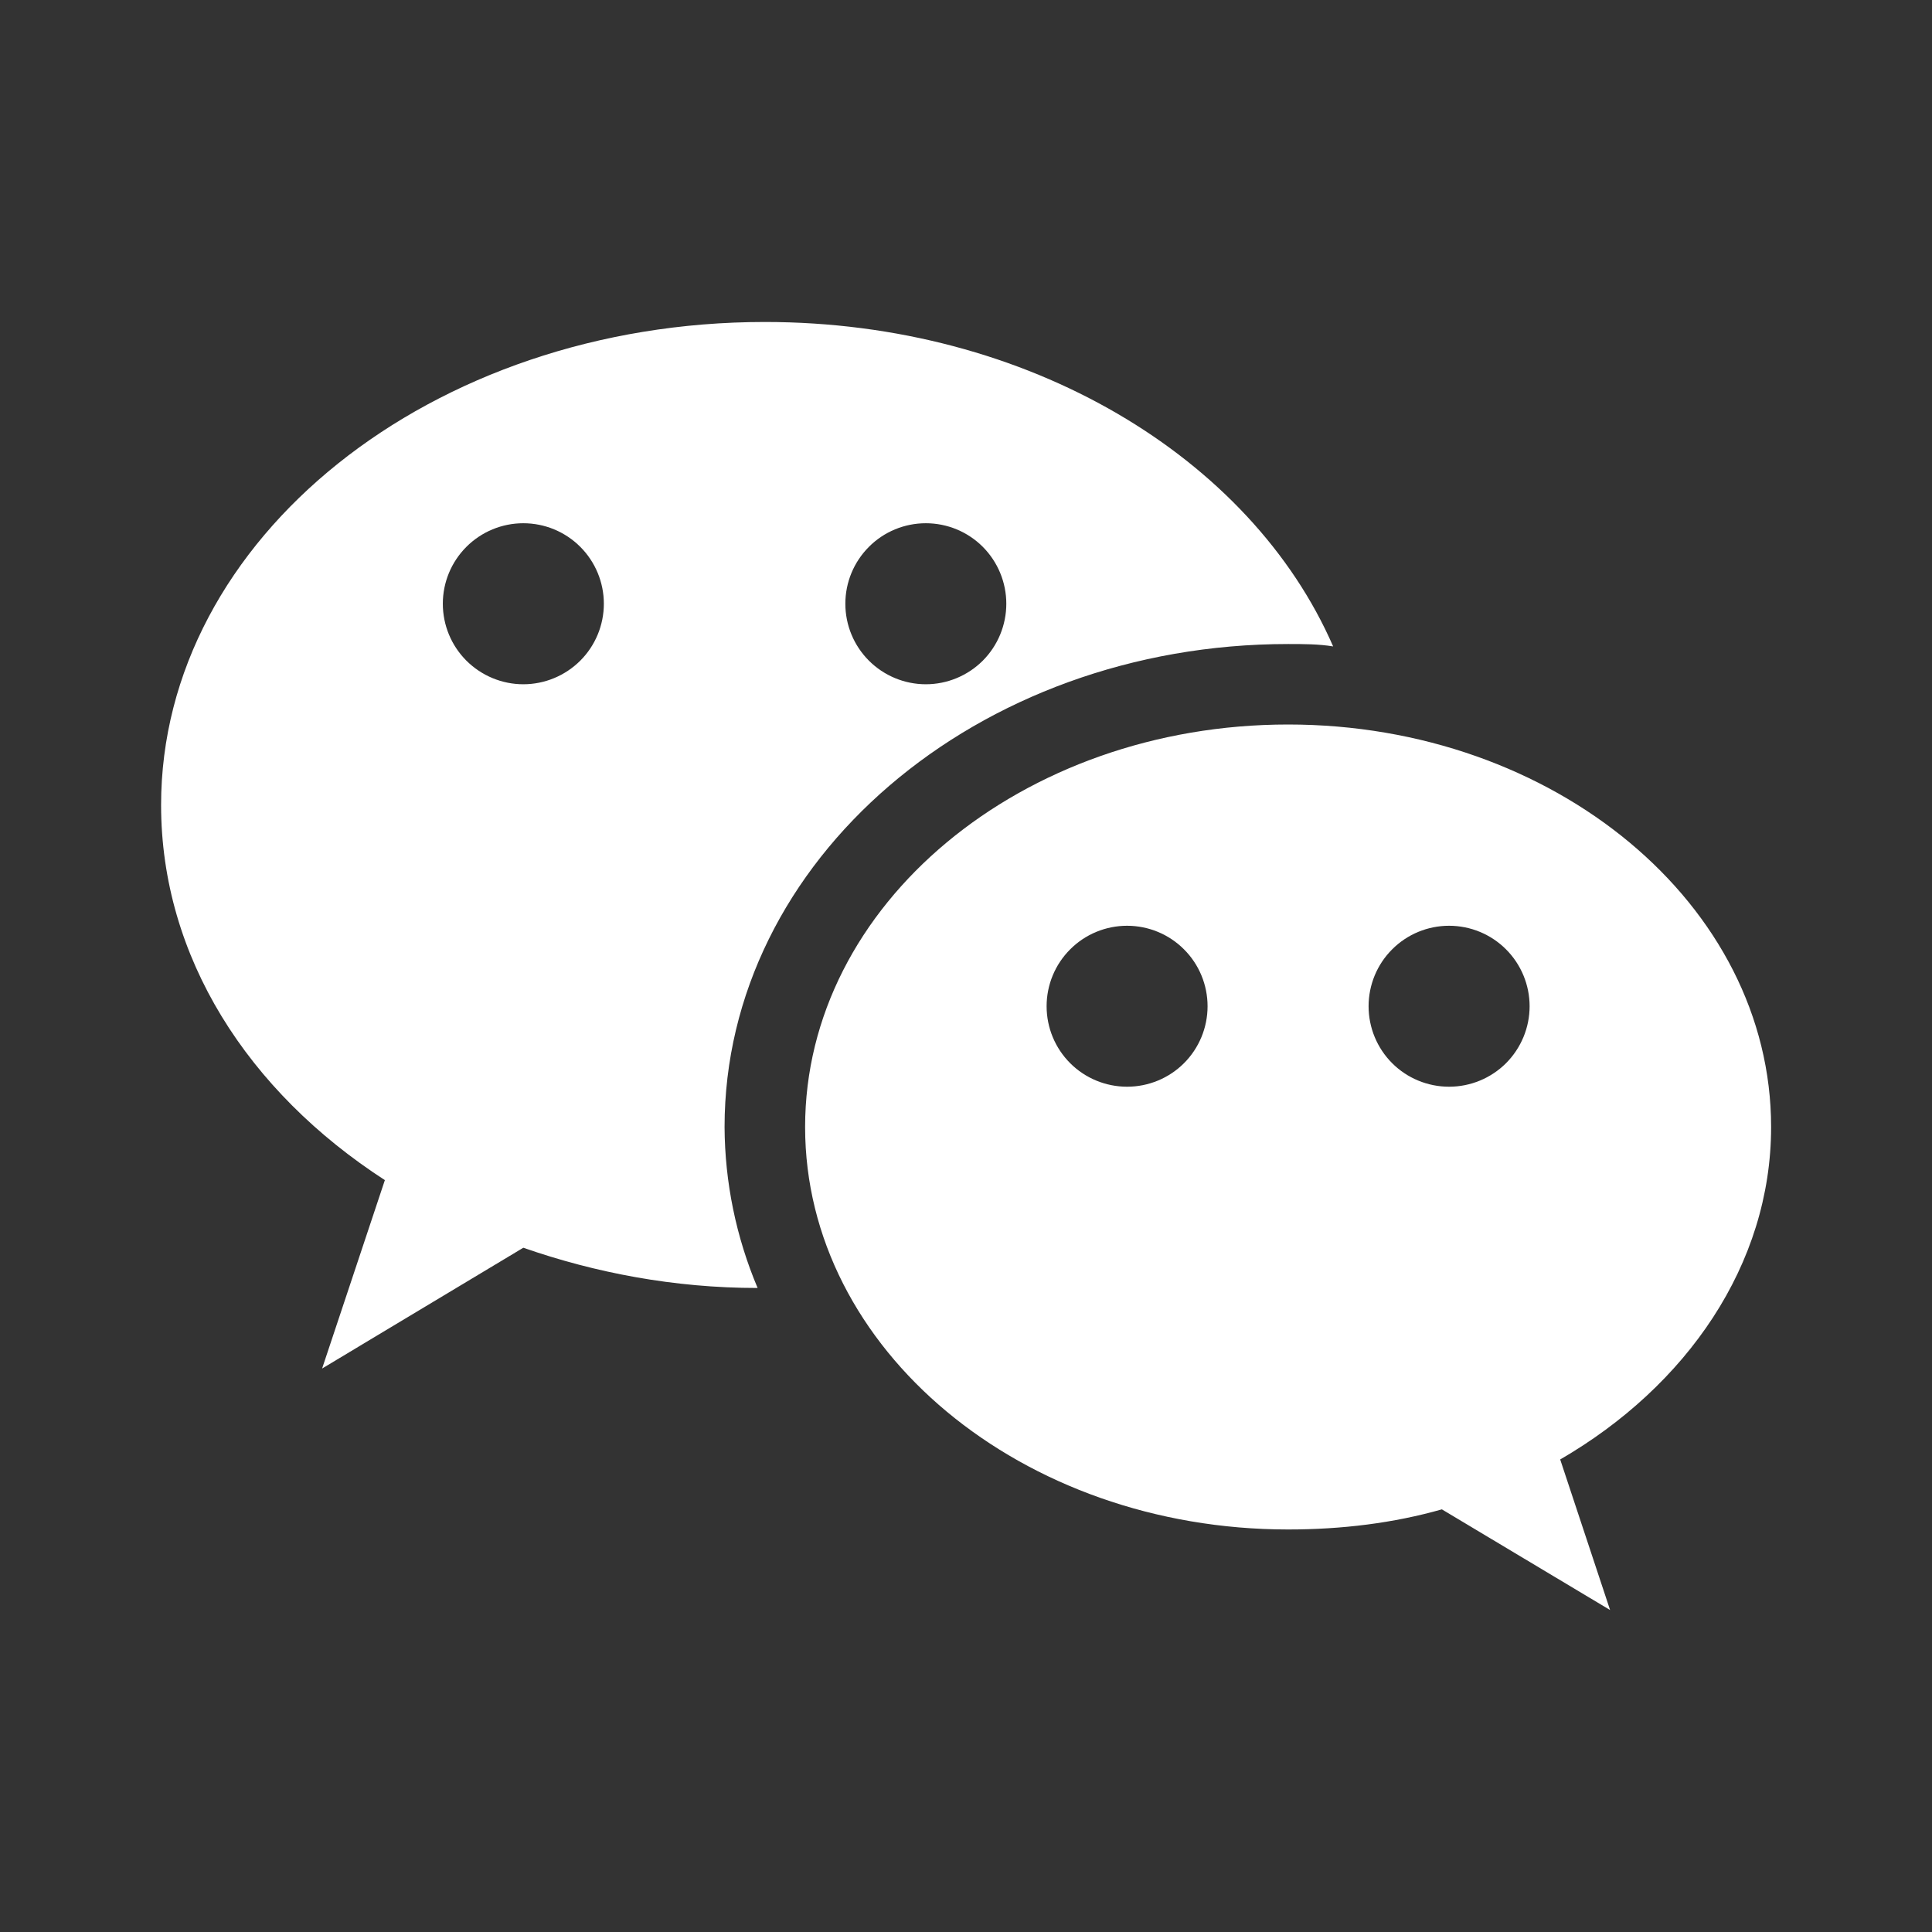
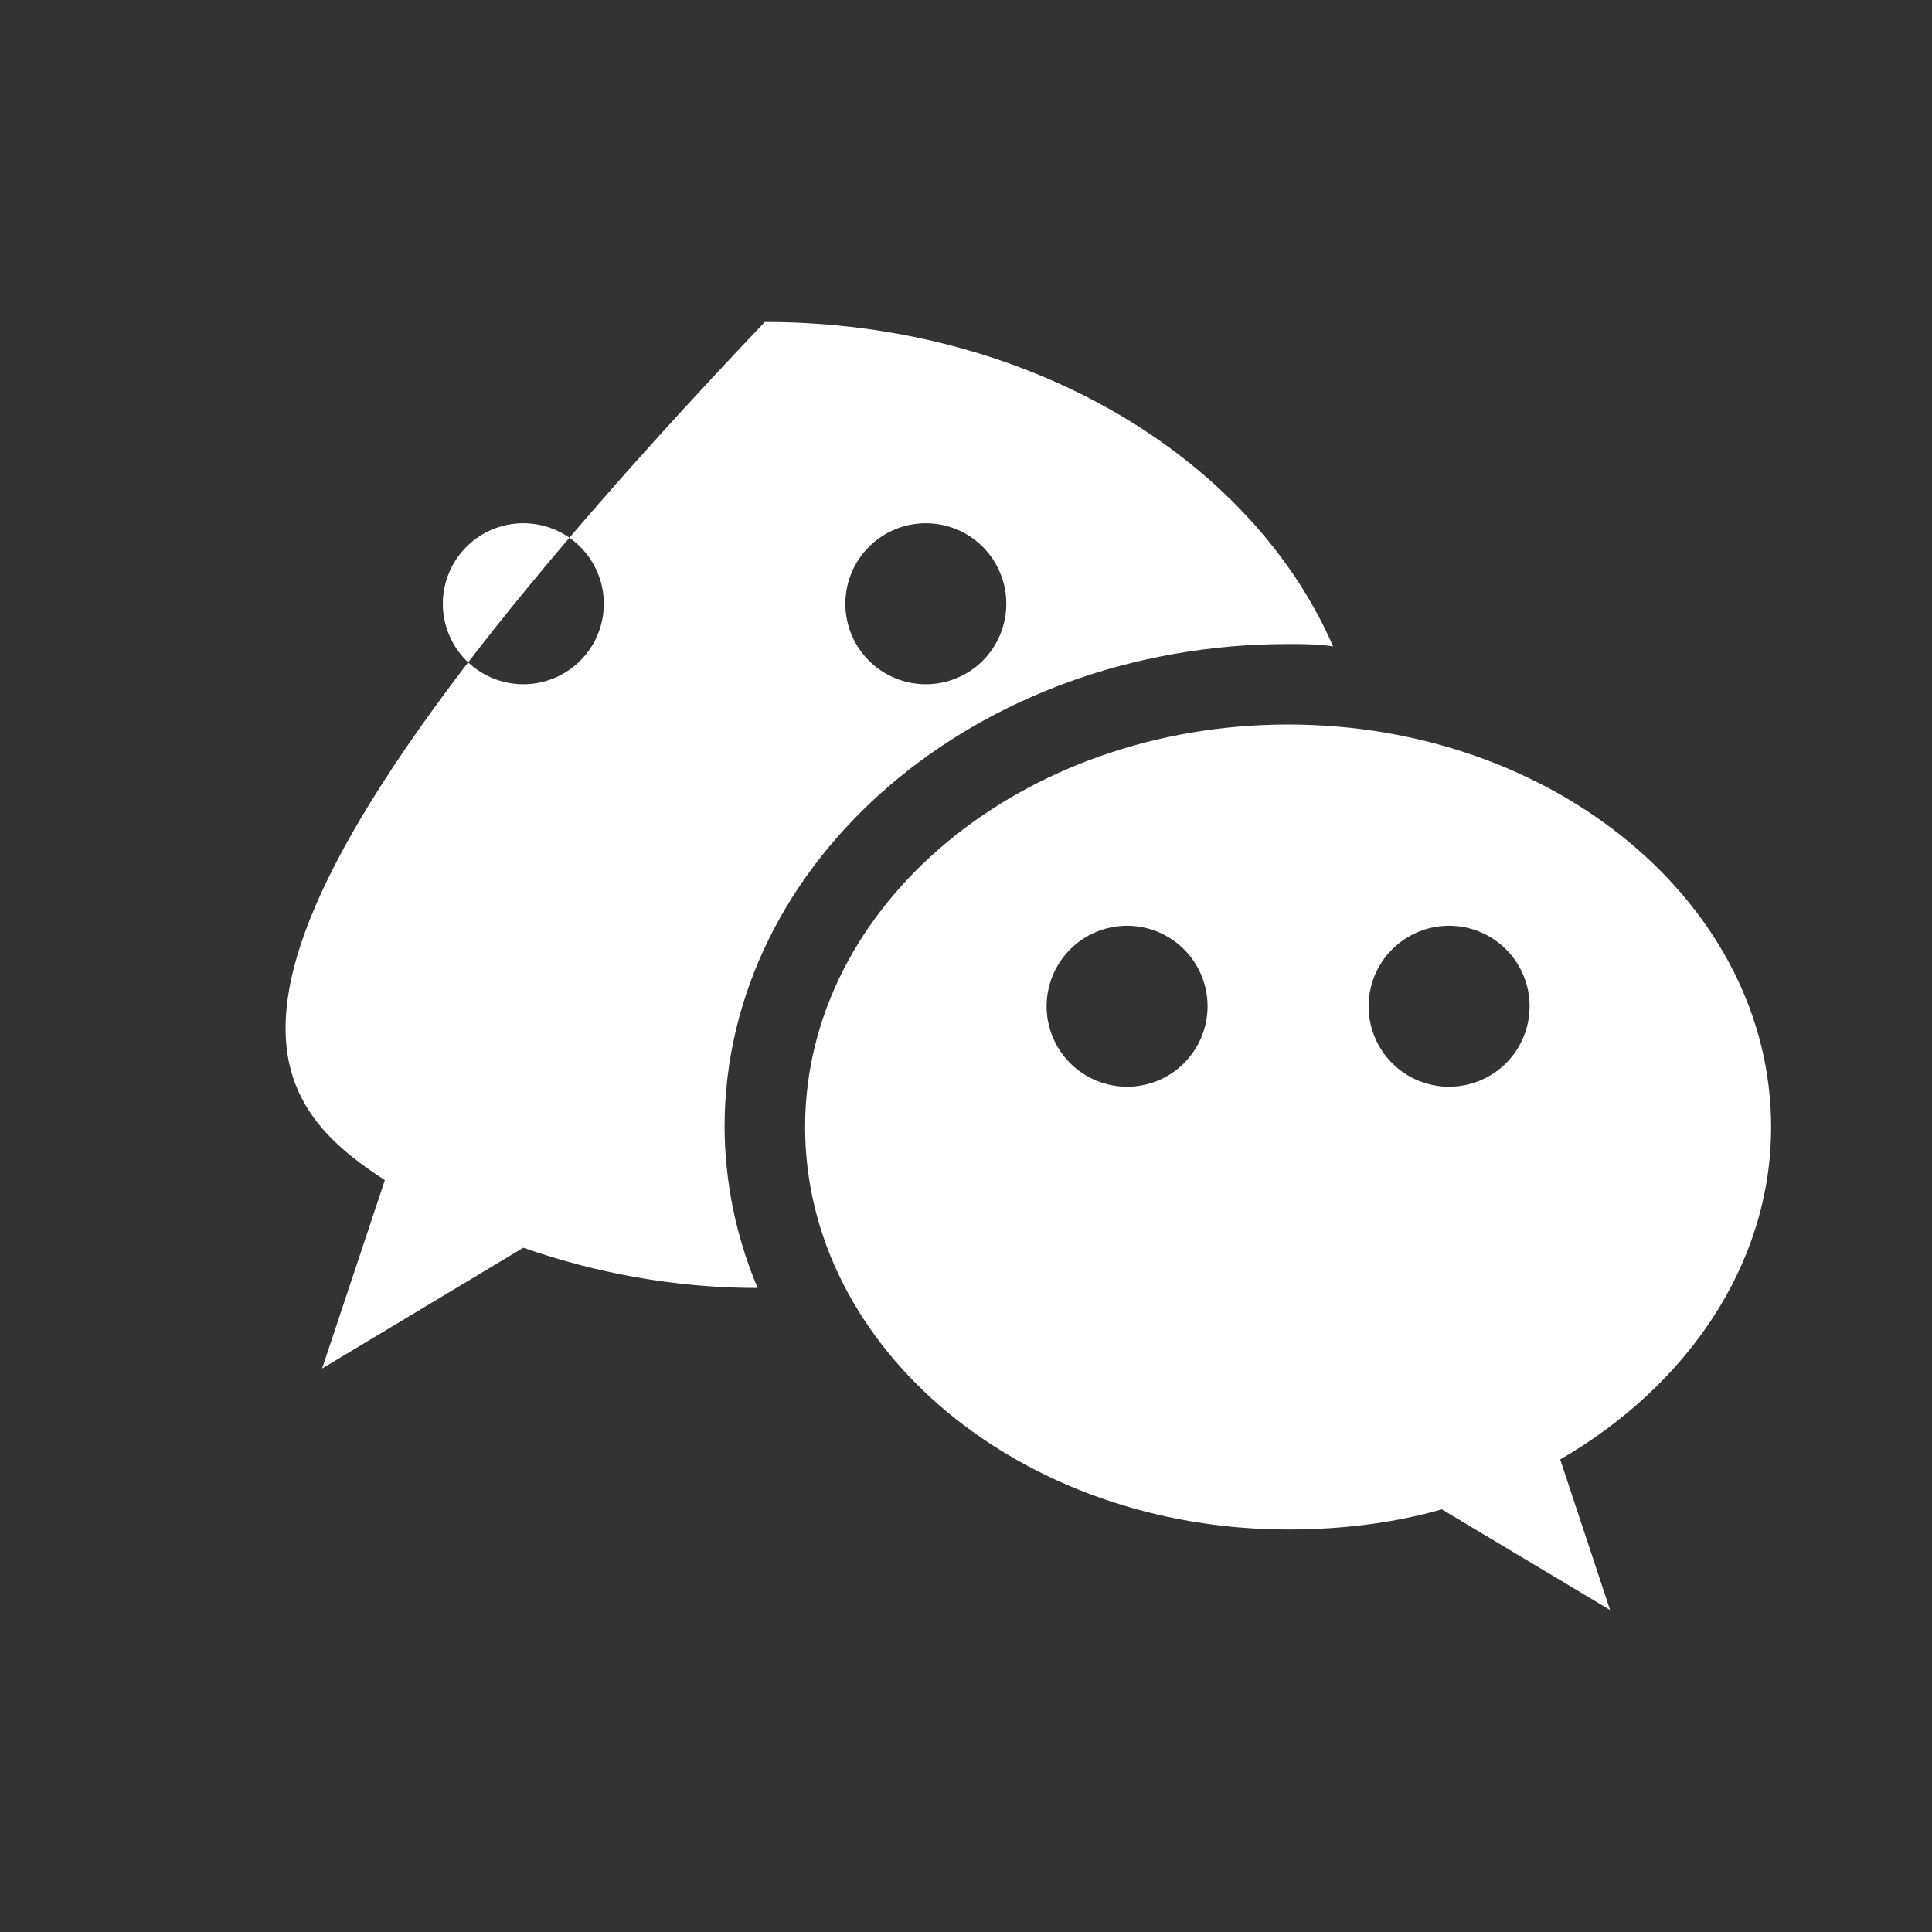
<svg xmlns="http://www.w3.org/2000/svg" width="29" height="29" viewBox="0 0 29 29" fill="none">
  <rect x="0" y="0" width="29" height="29" fill="#333333" stroke="none" />
-   <path d="M11.48 4.833C6.478 4.833 2.418 8.084 2.418 12.083C2.418 14.367 3.723 16.385 5.777 17.714L4.835 20.542L7.855 18.729C8.931 19.104 10.115 19.333 11.372 19.333C11.049 18.568 10.88 17.747 10.876 16.917C10.876 12.917 14.658 9.667 19.335 9.667C19.564 9.667 19.794 9.667 20.011 9.703C18.779 6.875 15.444 4.833 11.48 4.833ZM7.855 7.854C8.176 7.854 8.483 7.981 8.71 8.208C8.937 8.435 9.064 8.742 9.064 9.062C9.064 9.383 8.937 9.69 8.71 9.917C8.483 10.143 8.176 10.271 7.855 10.271C7.535 10.271 7.228 10.143 7.001 9.917C6.774 9.69 6.647 9.383 6.647 9.062C6.647 8.742 6.774 8.435 7.001 8.208C7.228 7.981 7.535 7.854 7.855 7.854ZM13.897 7.854C14.218 7.854 14.525 7.981 14.752 8.208C14.978 8.435 15.105 8.742 15.105 9.062C15.105 9.383 14.978 9.69 14.752 9.917C14.525 10.143 14.218 10.271 13.897 10.271C13.577 10.271 13.269 10.143 13.043 9.917C12.816 9.69 12.689 9.383 12.689 9.062C12.689 8.742 12.816 8.435 13.043 8.208C13.269 7.981 13.577 7.854 13.897 7.854ZM19.335 10.875C15.335 10.875 12.085 13.582 12.085 16.917C12.085 20.252 15.335 22.958 19.335 22.958C20.144 22.958 20.918 22.862 21.643 22.656L24.168 24.167L23.419 21.907C25.316 20.808 26.585 18.983 26.585 16.917C26.585 13.582 23.334 10.875 19.335 10.875ZM16.918 13.896C17.238 13.896 17.546 14.023 17.772 14.25C17.999 14.476 18.126 14.784 18.126 15.104C18.126 15.425 17.999 15.732 17.772 15.959C17.546 16.185 17.238 16.312 16.918 16.312C16.598 16.312 16.29 16.185 16.064 15.959C15.837 15.732 15.71 15.425 15.71 15.104C15.71 14.784 15.837 14.476 16.064 14.25C16.29 14.023 16.598 13.896 16.918 13.896ZM21.751 13.896C22.072 13.896 22.379 14.023 22.606 14.25C22.832 14.476 22.96 14.784 22.96 15.104C22.96 15.425 22.832 15.732 22.606 15.959C22.379 16.185 22.072 16.312 21.751 16.312C21.431 16.312 21.123 16.185 20.897 15.959C20.67 15.732 20.543 15.425 20.543 15.104C20.543 14.784 20.67 14.476 20.897 14.25C21.123 14.023 21.431 13.896 21.751 13.896Z" fill="white" />
+   <path d="M11.48 4.833C2.418 14.367 3.723 16.385 5.777 17.714L4.835 20.542L7.855 18.729C8.931 19.104 10.115 19.333 11.372 19.333C11.049 18.568 10.88 17.747 10.876 16.917C10.876 12.917 14.658 9.667 19.335 9.667C19.564 9.667 19.794 9.667 20.011 9.703C18.779 6.875 15.444 4.833 11.48 4.833ZM7.855 7.854C8.176 7.854 8.483 7.981 8.71 8.208C8.937 8.435 9.064 8.742 9.064 9.062C9.064 9.383 8.937 9.69 8.71 9.917C8.483 10.143 8.176 10.271 7.855 10.271C7.535 10.271 7.228 10.143 7.001 9.917C6.774 9.69 6.647 9.383 6.647 9.062C6.647 8.742 6.774 8.435 7.001 8.208C7.228 7.981 7.535 7.854 7.855 7.854ZM13.897 7.854C14.218 7.854 14.525 7.981 14.752 8.208C14.978 8.435 15.105 8.742 15.105 9.062C15.105 9.383 14.978 9.69 14.752 9.917C14.525 10.143 14.218 10.271 13.897 10.271C13.577 10.271 13.269 10.143 13.043 9.917C12.816 9.69 12.689 9.383 12.689 9.062C12.689 8.742 12.816 8.435 13.043 8.208C13.269 7.981 13.577 7.854 13.897 7.854ZM19.335 10.875C15.335 10.875 12.085 13.582 12.085 16.917C12.085 20.252 15.335 22.958 19.335 22.958C20.144 22.958 20.918 22.862 21.643 22.656L24.168 24.167L23.419 21.907C25.316 20.808 26.585 18.983 26.585 16.917C26.585 13.582 23.334 10.875 19.335 10.875ZM16.918 13.896C17.238 13.896 17.546 14.023 17.772 14.25C17.999 14.476 18.126 14.784 18.126 15.104C18.126 15.425 17.999 15.732 17.772 15.959C17.546 16.185 17.238 16.312 16.918 16.312C16.598 16.312 16.29 16.185 16.064 15.959C15.837 15.732 15.71 15.425 15.71 15.104C15.71 14.784 15.837 14.476 16.064 14.25C16.29 14.023 16.598 13.896 16.918 13.896ZM21.751 13.896C22.072 13.896 22.379 14.023 22.606 14.25C22.832 14.476 22.96 14.784 22.96 15.104C22.96 15.425 22.832 15.732 22.606 15.959C22.379 16.185 22.072 16.312 21.751 16.312C21.431 16.312 21.123 16.185 20.897 15.959C20.67 15.732 20.543 15.425 20.543 15.104C20.543 14.784 20.67 14.476 20.897 14.25C21.123 14.023 21.431 13.896 21.751 13.896Z" fill="white" />
</svg>